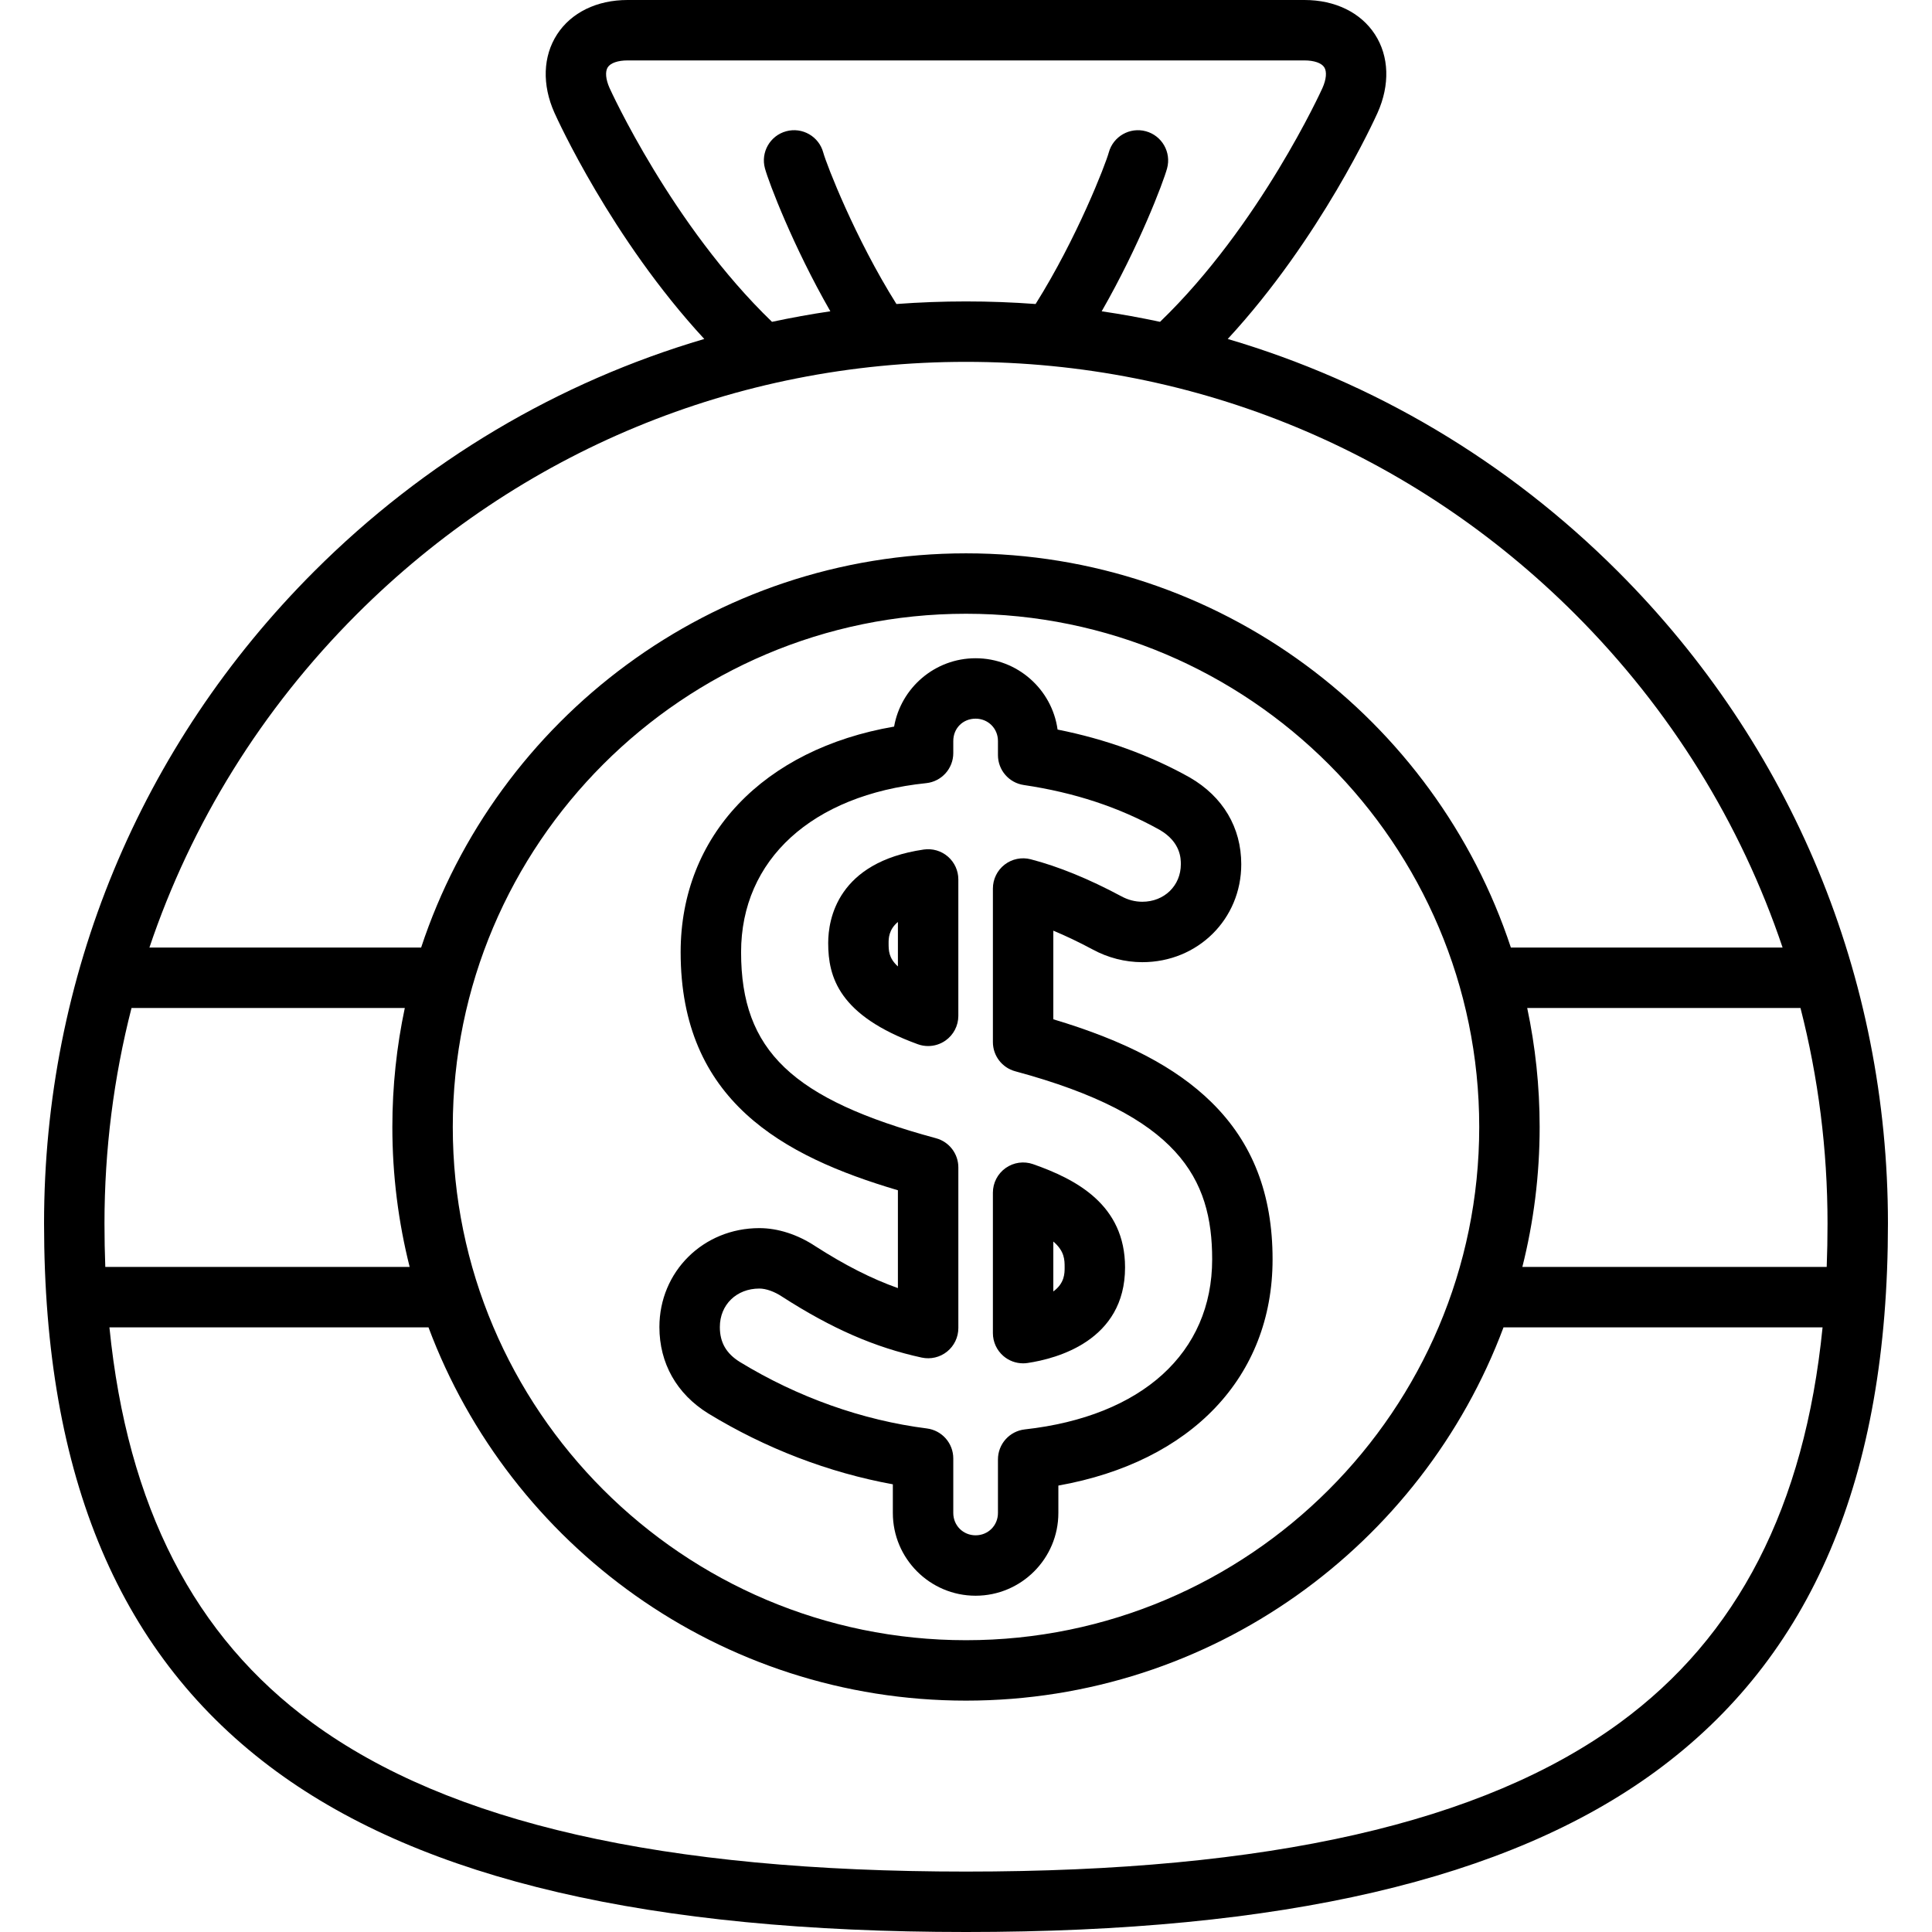
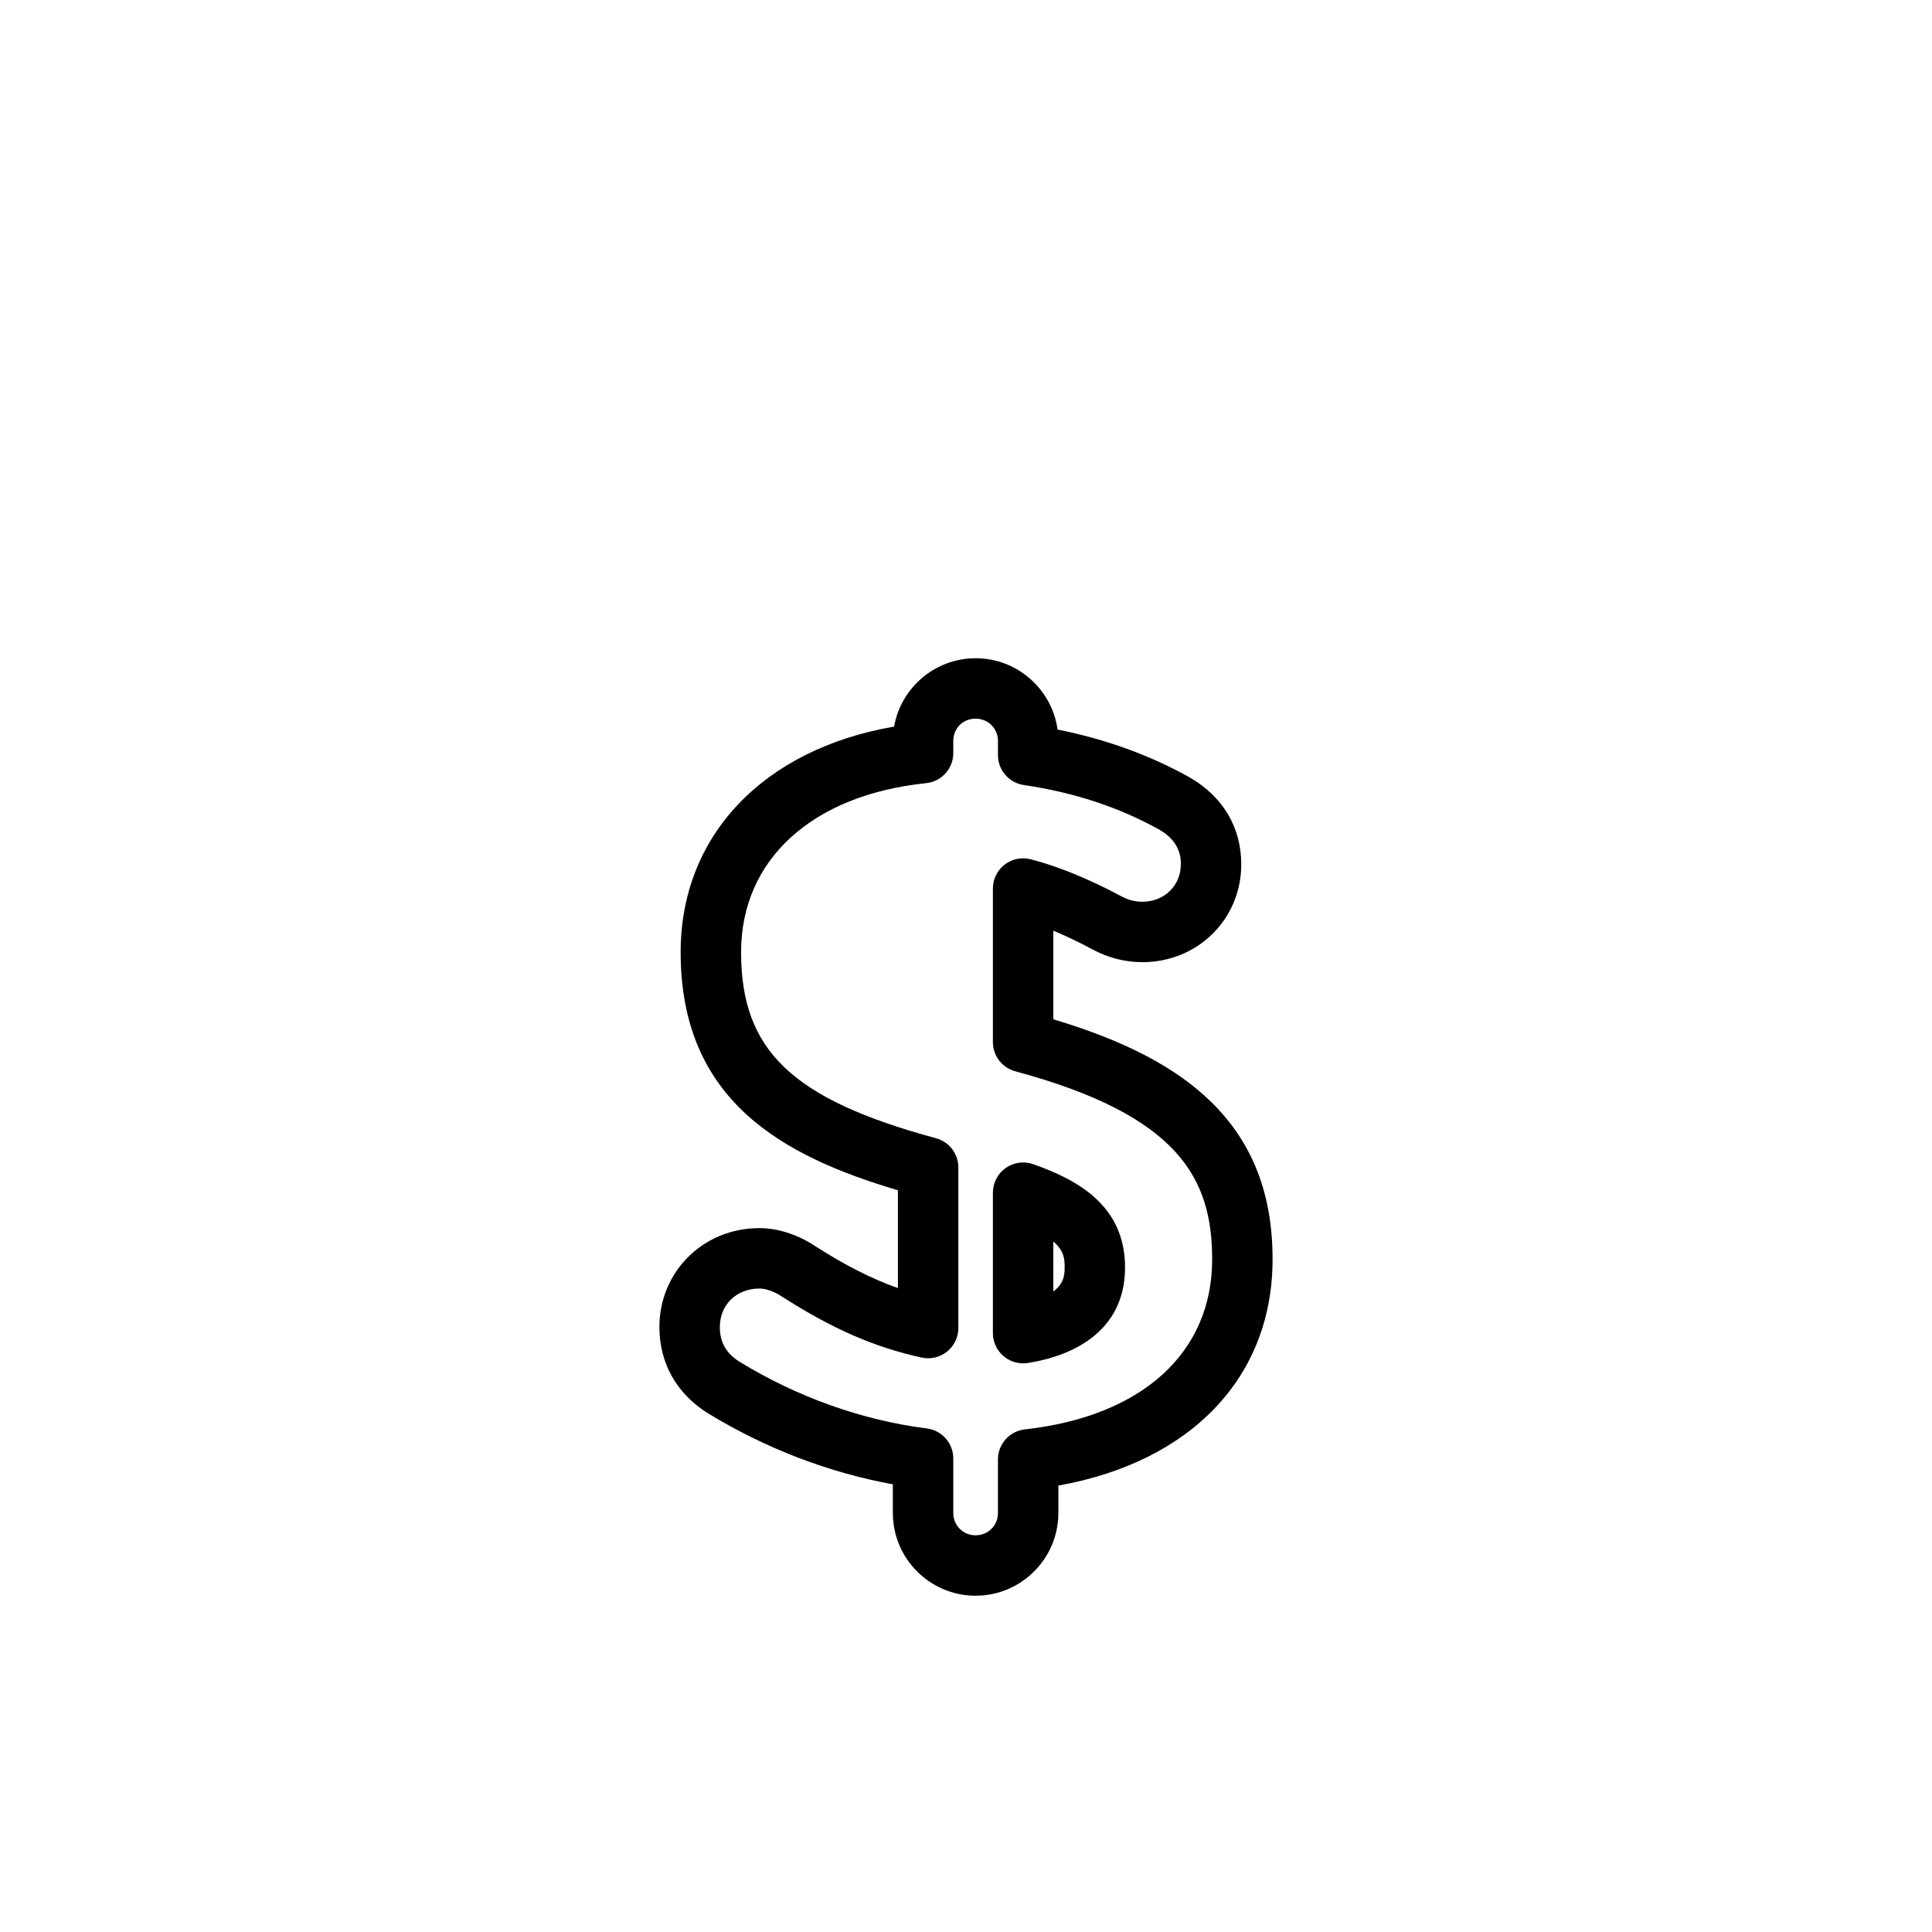
<svg xmlns="http://www.w3.org/2000/svg" fill="#000000" height="800px" width="800px" version="1.1" id="Layer_1" viewBox="0 0 512 512" xml:space="preserve">
  <g>
    <g>
      <g>
        <path d="M279.14,270.122v-23.482c3.318,1.376,6.788,3.033,10.382,4.956c4.063,2.218,8.629,3.39,13.205,3.39     c14.702,0,26.219-11.398,26.219-25.947c0-9.739-4.841-17.904-13.631-22.994c-0.036-0.02-0.072-0.041-0.109-0.062     c-10.527-5.878-22.253-10.119-34.936-12.64c-1.479-10.664-10.658-18.902-21.726-18.902c-10.79,0-19.786,7.834-21.598,18.113     c-34.6,5.962-56.568,28.867-56.568,59.78c0,39.297,26.958,54.051,57.576,63.098v25.928c-7.025-2.494-14.067-6.085-21.889-11.107     c-4.655-3.088-9.919-4.788-14.828-4.788c-14.852,0-26.488,11.516-26.488,26.218c0,9.6,4.583,17.725,12.947,22.9     c15.178,9.266,31.958,15.692,48.917,18.776v7.594c0,12.093,9.837,21.932,21.93,21.932c12.095,0,21.935-9.839,21.935-21.932     v-7.259c35.214-6.278,56.768-28.774,56.768-59.956c0-17.309-5.295-30.925-16.189-41.625     C311.685,282.907,298.272,275.852,279.14,270.122z M271.589,378.806c-4.054,0.452-7.121,3.878-7.121,7.957v14.19     c0,3.319-2.6,5.919-5.922,5.919c-3.318,0-5.917-2.6-5.917-5.919v-14.456c0-4.032-2.999-7.435-6.999-7.942     c-17.091-2.168-34.238-8.268-49.546-17.612c-3.628-2.246-5.318-5.188-5.318-9.259c0-5.913,4.406-10.205,10.475-10.205     c1.752,0,3.997,0.799,6.006,2.138c0.036,0.025,0.074,0.049,0.111,0.073c13.105,8.425,24.486,13.384,36.904,16.085     c2.367,0.51,4.84-0.069,6.725-1.59c1.886-1.52,2.983-3.812,2.983-6.234v-42.576c0-3.616-2.423-6.783-5.914-7.728     c-38.143-10.33-51.663-23.235-51.663-49.312c0-24.503,18.795-41.667,49.051-44.792c4.082-0.422,7.184-3.86,7.184-7.964v-3.209     c0-3.372,2.544-5.916,5.917-5.916c3.321,0,5.922,2.599,5.922,5.916v3.745c0,3.968,2.907,7.337,6.832,7.92     c13.479,2,25.271,5.894,36.044,11.898c5.59,3.263,5.59,7.659,5.59,9.107c0,5.663-4.387,9.934-10.206,9.934     c-1.931,0-3.793-0.481-5.59-1.464c-8.578-4.593-16.651-7.888-23.992-9.793c-2.393-0.622-4.95-0.099-6.91,1.417     c-1.96,1.517-3.107,3.855-3.107,6.333v40.703c0,3.619,2.427,6.787,5.921,7.73c43.312,11.681,52.187,28.372,52.187,49.84     C321.236,358.503,302.676,375.35,271.589,378.806z" />
-         <path d="M428.764,151.444c-29.298-29.3-64.734-50.227-103.402-61.613c24.622-26.639,39.032-58.435,39.708-59.946     c3.315-7.402,3.062-14.97-0.693-20.765C360.621,3.323,353.816,0,345.706,0H166.295c-8.11,0-14.915,3.323-18.669,9.119     c-3.754,5.795-4.007,13.364-0.694,20.766c0.677,1.512,15.086,33.307,39.708,59.946c-38.669,11.386-74.104,32.313-103.403,61.613     C37.09,197.591,11.675,258.947,11.675,324.209c0,67.432,20.167,114.959,61.652,145.298C112.425,498.1,172.178,512,256,512     s143.575-13.9,182.673-42.493c41.485-30.339,61.652-77.866,61.652-145.298C500.325,258.947,474.911,197.591,428.764,151.444z      M161.547,23.342c-1.038-2.319-1.218-4.381-0.482-5.517c0.735-1.135,2.691-1.813,5.232-1.813h179.41     c2.541,0,4.497,0.678,5.232,1.814c0.736,1.135,0.555,3.197-0.48,5.511c-0.168,0.376-16.533,36.414-43.038,61.95     c-5.111-1.09-10.266-2.03-15.464-2.793c9.855-17.169,16.304-34.104,17.332-37.878c1.162-4.266-1.355-8.667-5.62-9.83     c-4.26-1.16-8.667,1.355-9.83,5.62c-0.854,3.136-8.414,22.685-19.395,40.158c-6.106-0.454-12.255-0.684-18.441-0.684     c-6.185,0-12.336,0.231-18.441,0.684c-10.977-17.467-18.54-37.023-19.396-40.16c-1.163-4.265-5.566-6.785-9.831-5.617     c-4.267,1.164-6.782,5.565-5.618,9.831c1.03,3.776,7.481,20.713,17.334,37.875c-5.199,0.763-10.353,1.704-15.464,2.793     C178.079,59.752,161.713,23.713,161.547,23.342z M94.559,162.766c43.123-43.123,100.457-66.871,161.442-66.871     s118.319,23.749,161.441,66.871c25.275,25.275,43.88,55.435,54.964,88.347h-72.008C380.39,190.505,323.227,146.64,256.003,146.64     c-67.227,0-124.391,43.866-144.4,104.474H39.595C50.678,218.201,69.285,188.041,94.559,162.766z M392.011,298.664     c0,74.995-61.012,136.008-136.006,136.008c-74.998,0-136.013-61.013-136.013-136.008c0-74.998,61.015-136.013,136.013-136.013     C330.998,162.651,392.011,223.666,392.011,298.664z M27.688,324.209c0-19.518,2.445-38.659,7.166-57.084h72.423     c-2.156,10.179-3.3,20.728-3.3,31.539c0,12.791,1.596,25.214,4.585,37.09H27.906C27.761,331.98,27.688,328.133,27.688,324.209z      M429.22,456.583c-36.256,26.516-92.918,39.404-173.22,39.404s-136.963-12.889-173.22-39.404     C51.472,433.687,33.754,399.245,29,351.767h84.556c21.587,57.714,77.292,98.917,142.448,98.917     c65.152,0,120.855-41.203,142.442-98.917h84.555C478.247,399.245,460.528,433.687,429.22,456.583z M403.438,335.754     c2.989-11.876,4.585-24.299,4.585-37.09c0-10.812-1.142-21.361-3.299-31.539h72.422c4.723,18.425,7.167,37.565,7.167,57.084     c0,3.924-0.074,7.77-0.219,11.545H403.438z" />
        <path d="M273.791,308.519c-2.451-0.863-5.166-0.483-7.285,1.019c-2.119,1.501-3.379,3.937-3.379,6.533v37.219     c0,2.329,1.014,4.543,2.778,6.064c1.464,1.262,3.321,1.942,5.229,1.942c0.392,0,0.786-0.029,1.179-0.088     c7.768-1.157,25.838-5.94,25.838-25.326C298.151,319.225,285.132,312.51,273.791,308.519z M279.14,342.247v-13.228     c2.999,2.563,2.999,4.862,2.999,6.865C282.139,337.444,282.139,340.063,279.14,342.247z" />
-         <path d="M251.199,227.001c-1.758-1.521-4.091-2.198-6.392-1.867c-22.86,3.336-25.328,18.448-25.328,24.792     c0,8.986,2.821,19.198,23.749,26.806c0.889,0.323,1.814,0.481,2.735,0.481c1.622,0,3.229-0.493,4.593-1.449     c2.139-1.498,3.413-3.945,3.413-6.558v-36.151C253.969,230.732,252.958,228.52,251.199,227.001z M237.956,256.116     c-2.466-2.245-2.466-4.237-2.466-6.192c0-1.182,0-3.532,2.466-5.597V256.116z" />
      </g>
    </g>
  </g>
</svg>